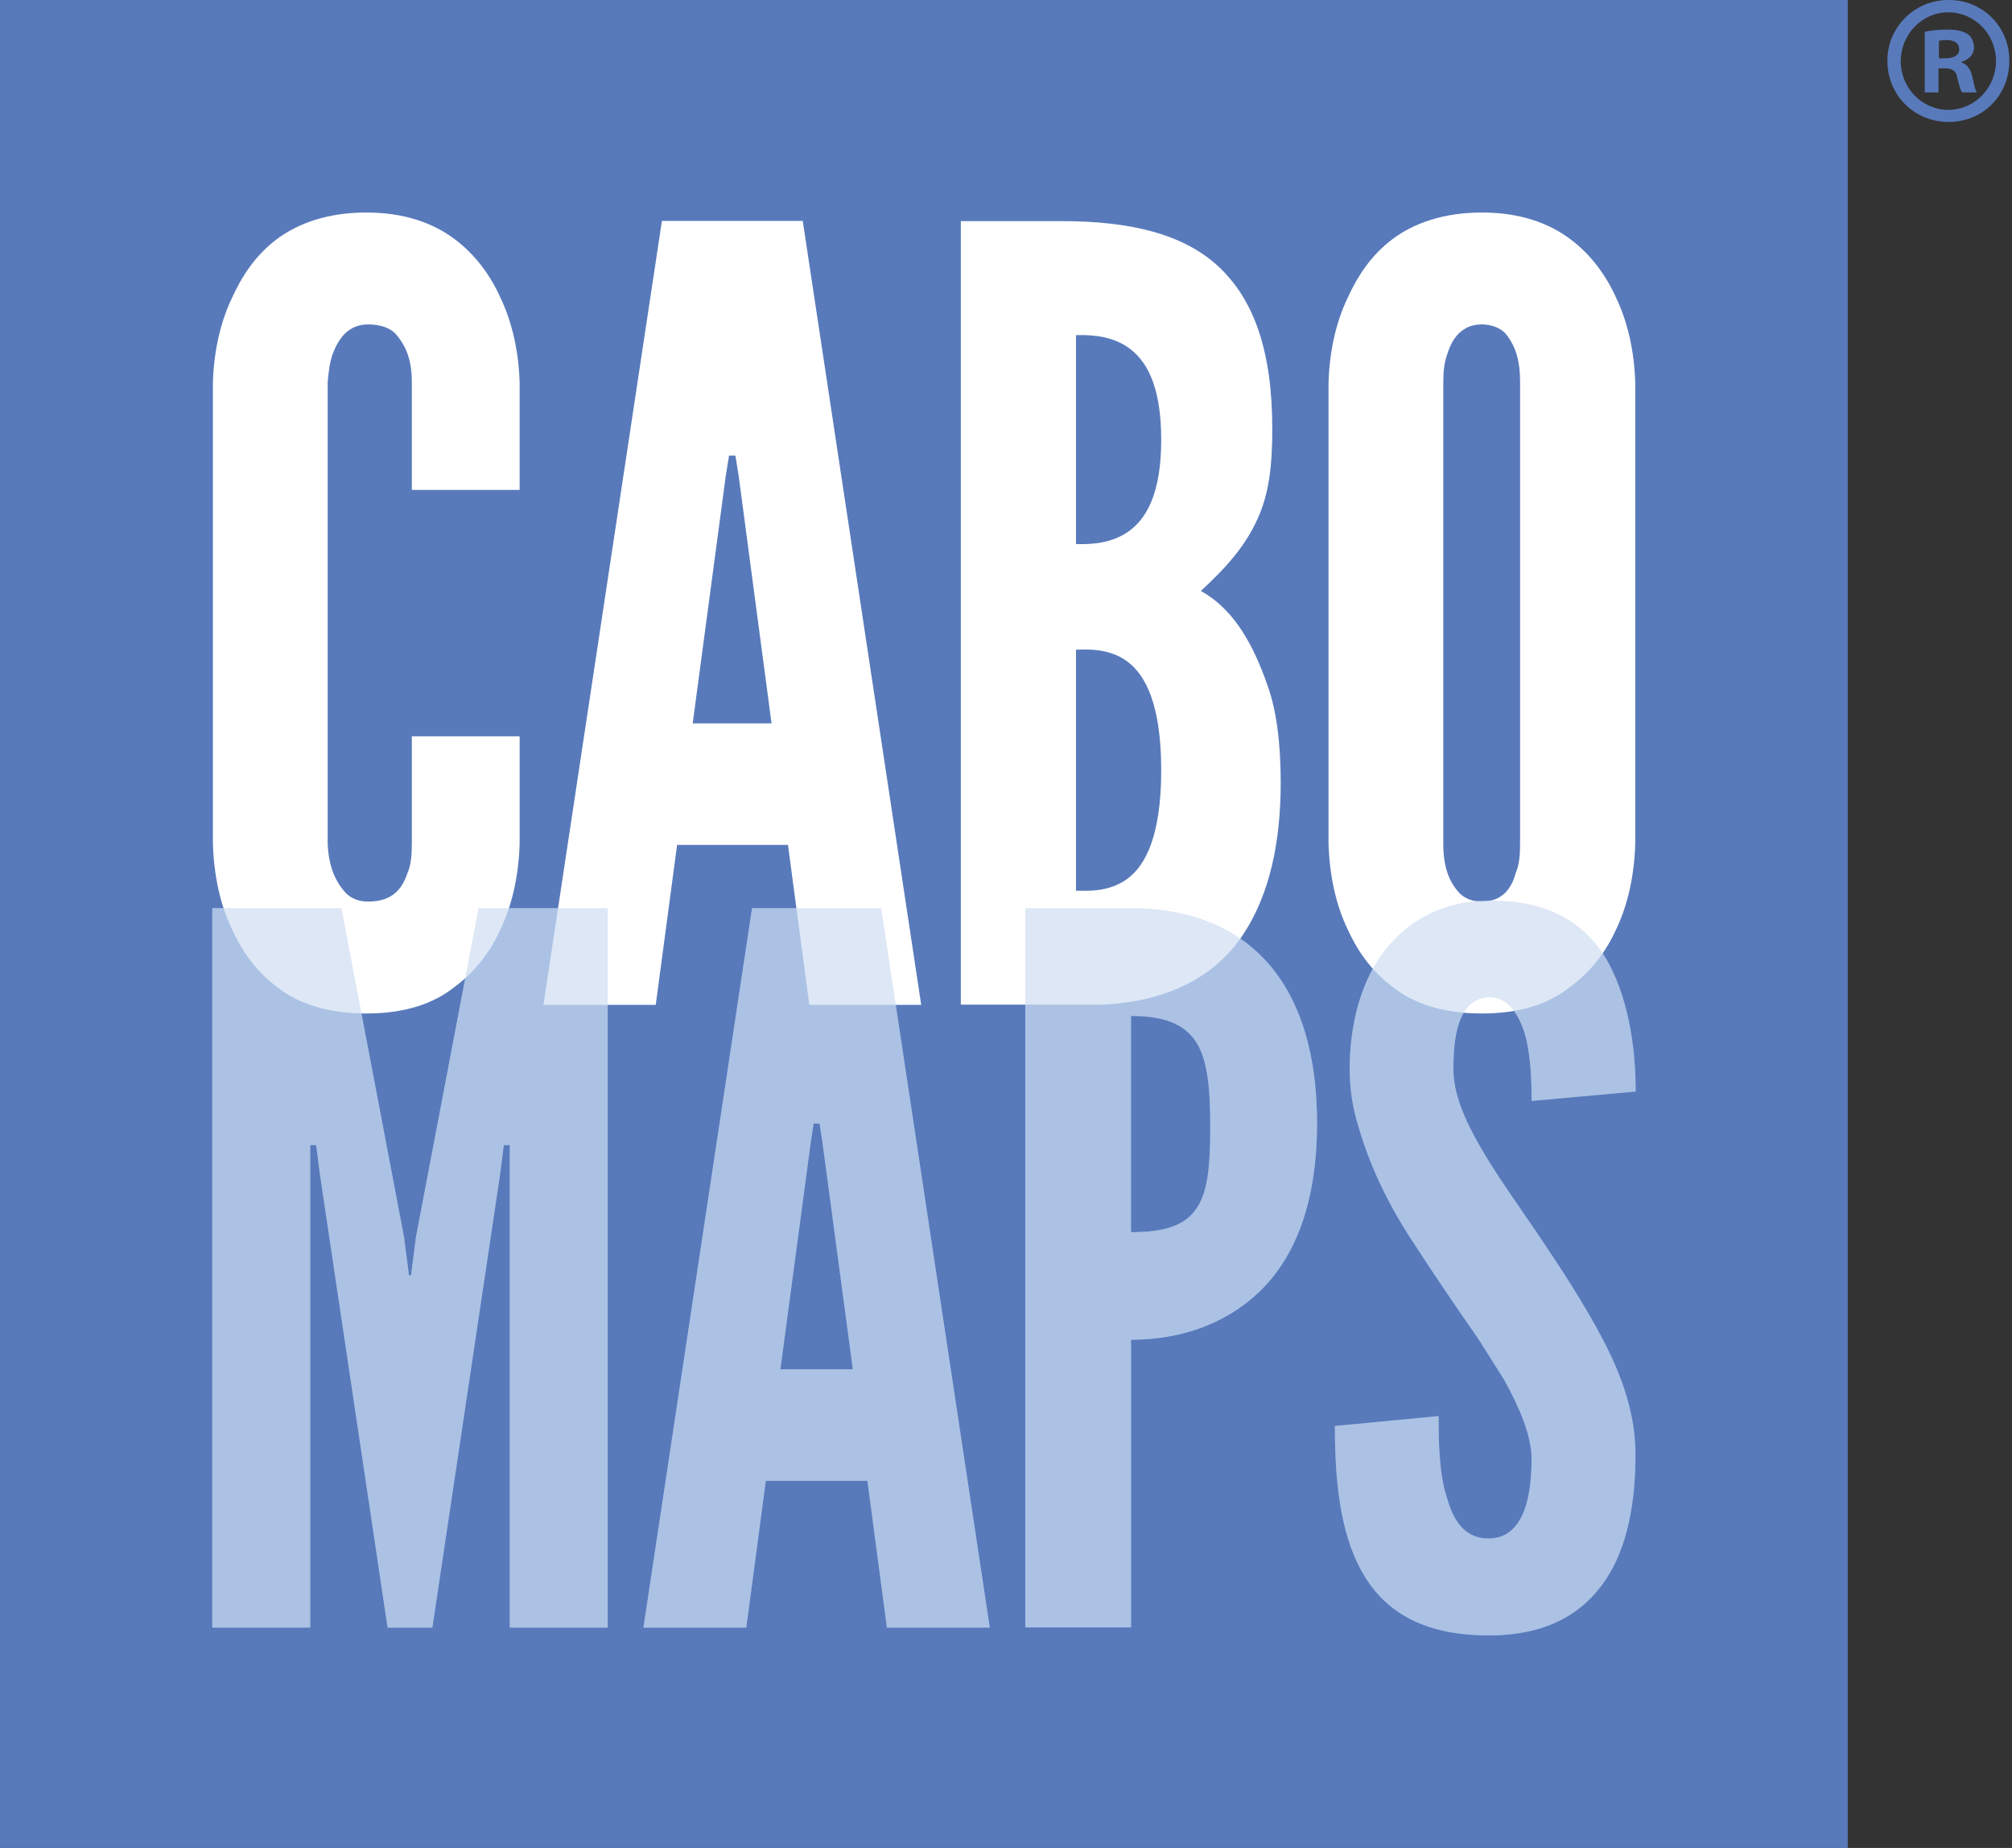
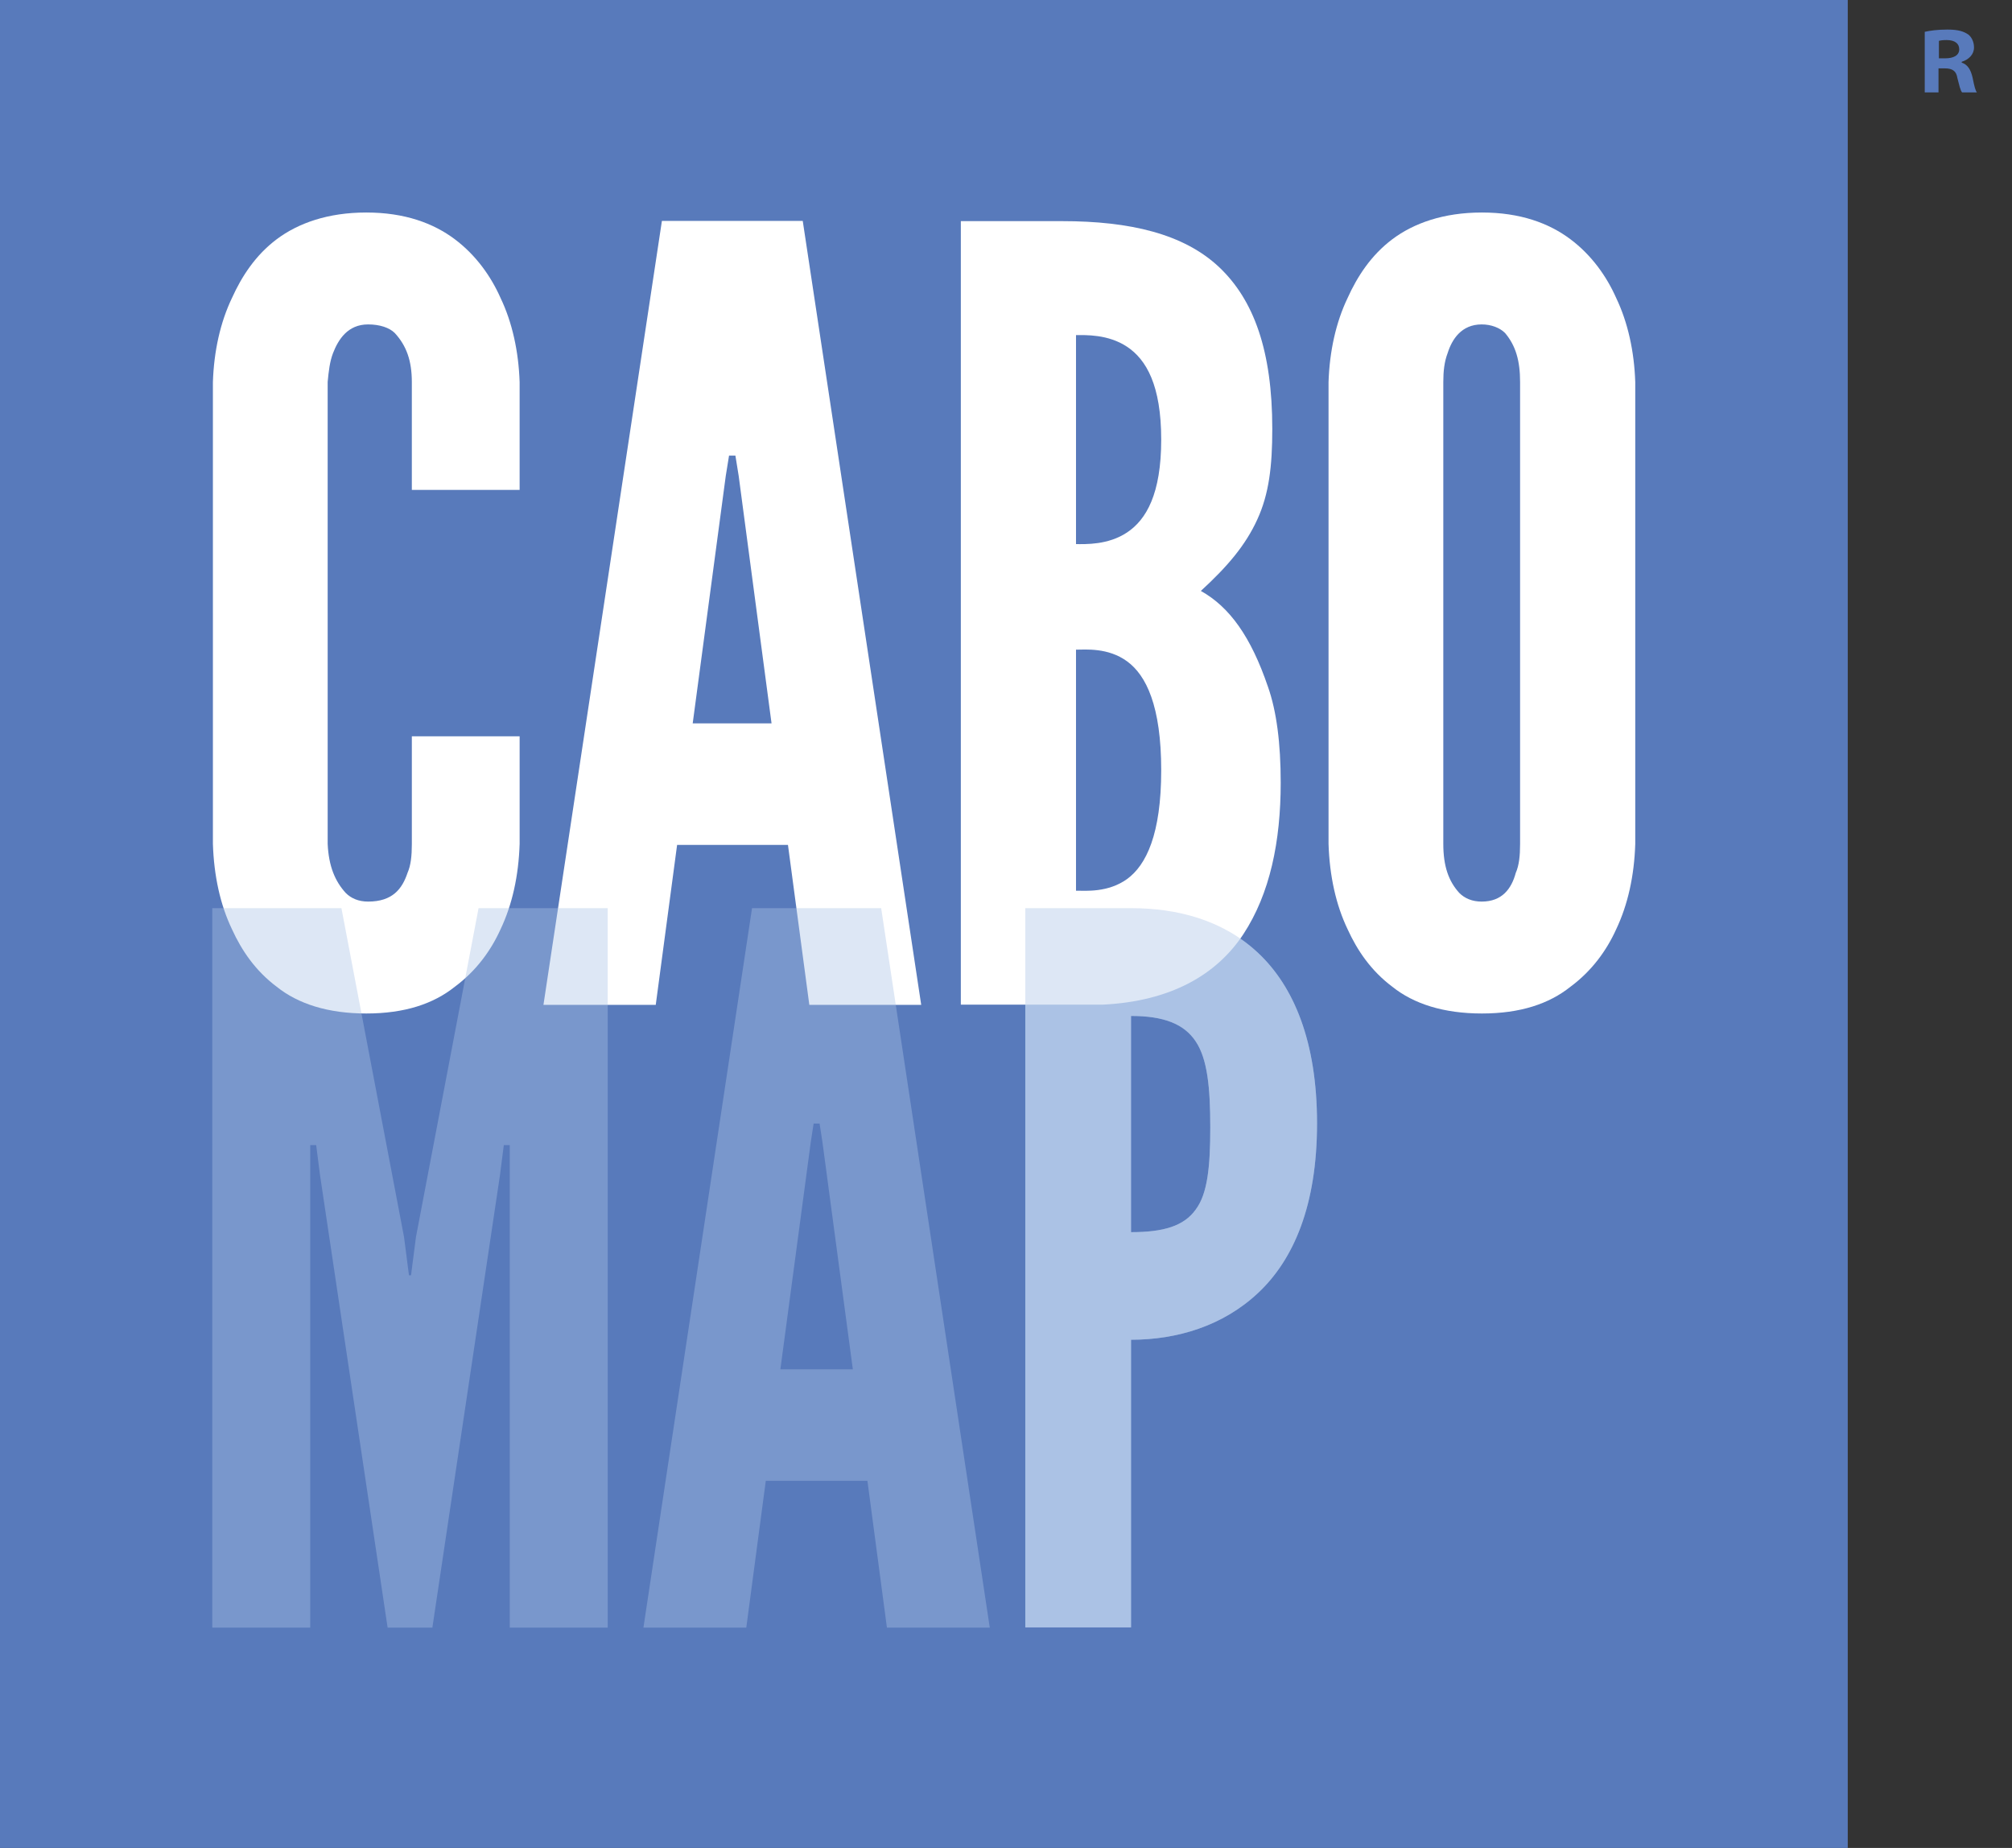
<svg xmlns="http://www.w3.org/2000/svg" version="1.1" id="Layer_1" x="0px" y="0px" viewBox="0 0 980 900" style="enable-background:new 0 0 980 900;" xml:space="preserve">
  <rect x="0" y="0" width="980" height="900" fill="#333333" stroke="none" />
  <style type="text/css">
	.st0{fill:#587ABB;}
	.st1{fill:#ABC2E5;}
	.st2{fill:#FFFFFF;}
	.st3{opacity:0.4;}
</style>
  <g>
    <rect class="st0" width="900" height="900" />
    <g>
-       <path class="st1" d="M188.8,792.7l-32.9-220.2l-1.9-14.8h-2.9v235h-47.7V442.3h62.9l30.5,160.2l2.4,18.6h1l2.4-18.6l30.5-160.2    h62.9v350.4h-47.7v-235h-2.9l-1.9,14.8l-32.9,220.2H188.8z" />
-       <path class="st1" d="M313.4,792.7l52.9-350.4h62.9l52.9,350.4h-50.1l-9.5-71.5H373l-9.5,71.5H313.4z M400.6,556.3l-1.4-9.1h-2.9    l-1.4,9.1l-14.8,110.6h35.3L400.6,556.3z" />
      <path class="st1" d="M499.4,442.3h51.5c22.4,0,44.8,5.7,62,21.9c17.2,16.2,28.6,42.9,28.6,82.9s-11.4,66.3-28.6,82.5    s-39.6,22.9-62,22.9v140.1h-51.5V442.3z M550.9,600.1c15.7,0,25.7-2.9,31.5-11c5.7-7.6,7.1-20.5,7.1-40s-1.4-33.4-7.1-41.9    c-5.7-8.6-15.7-12.4-31.5-12.4V600.1z" />
-       <path class="st1" d="M746,536.2c0-11.4-0.5-24.3-3.8-34.3c-3.3-9.5-8.6-16.2-16.7-16.2c-13.3,0.5-17.6,14.3-17.6,34.8    c0,11.9,5.2,24.3,12.9,37.7c7.6,13.3,17.6,27.2,27.6,41.9c11.9,17.6,23.8,35.8,32.9,53.4c9.1,17.6,15.3,35.7,15.3,54.8    c0,23.4-3.8,45.3-14.8,61.5c-11,16.2-28.6,26.7-56.7,26.7c-32.9,0-51.5-12.4-62-31.5c-10.5-19.1-12.9-44.3-12.9-70.5l50.5-4.8    c0,14.8,0.5,29.6,4.3,40.5c3.3,11.4,9.1,19.1,20,19.1c15.3,0,21-16.2,21-38.6c0-11.4-5.7-24.8-13.3-38.6    c-4.3-6.7-8.6-13.8-13.3-21c-10-14.3-21-30.5-32.4-48.1c-11.4-17.6-20-35.8-25.3-54.3c-2.9-9.1-4.3-18.6-4.3-28.1    c0-19.1,4.3-39.6,15.3-55.3c11-15.3,27.6-26.2,52-26.7c31-0.5,49.1,12.4,59.1,31c10,19.1,12.9,42.4,12.9,62L746,536.2z" />
    </g>
    <g>
      <path class="st2" d="M253.1,358.5V411c-0.5,15.6-3.6,29.6-9.3,41.6c-4.7,10.4-11.9,20.3-22.3,28c-10.4,8.3-24.4,13-43.1,13    s-33.2-4.7-43.6-13c-10.4-7.8-17.1-17.7-21.8-28c-5.7-11.9-8.8-26-9.3-41.6V186.1c0.5-15.1,3.6-29.1,9.3-41    c4.7-10.4,11.4-20.8,21.8-28.6s24.9-13,43.6-13s32.7,5.2,43.1,13c10.4,7.8,17.7,18.2,22.3,28.6c5.7,11.9,8.8,26,9.3,41v52.5h-52.5    v-52.5c0-10.4-2.6-17.7-8.3-23.9c-2.6-2.6-7.3-4.2-13-4.2c-9.9,0-14.5,7.3-17.1,14c-1.6,4.2-2.1,8.8-2.6,14V411    c0.5,10.9,3.6,18.2,8.8,23.9c2.6,2.6,6.2,4.2,10.9,4.2c11.9,0,16.6-6.2,19.2-14c1.6-3.6,2.1-8.3,2.1-14v-52.5H253.1z" />
      <path class="st2" d="M264.7,489.4l57.7-381.8h68.6l57.7,381.8h-54.5l-10.4-77.9h-54l-10.4,77.9H264.7z M359.8,231.8l-1.6-9.9h-3.1    l-1.6,9.9l-16.1,120.5h38.4L359.8,231.8z" />
      <path class="st2" d="M468,489.4V107.7h49.3c33.2,0,59.2,6.2,76.4,22.3c17.1,16.1,26,41,26,78.9c0,18.2-1.6,31.7-7.3,44.1    c-5.7,12.5-14.5,22.9-27.5,34.8c14,7.8,24.4,22.3,32.7,46.7c4.2,11.9,6.2,27.5,6.2,46.7c0,28.6-5.2,54-18.2,73.8    c-13,19.7-35.3,32.7-68.6,34.3H468z M524.1,265c4.7,0,15.6,0.5,24.9-5.7c9.3-6.2,16.6-18.7,16.6-45.2s-7.3-39-16.6-45.2    c-9.3-6.2-20.3-5.7-24.9-5.7V265z M524.1,433.8c4.7,0,15.6,1,24.9-5.7c9.3-6.8,16.6-21.8,16.6-53s-7.3-46.2-16.6-53    c-9.3-6.8-20.3-5.7-24.9-5.7V433.8z" />
      <path class="st2" d="M796.5,411c-0.5,15.6-3.6,29.6-9.3,41.6c-4.7,10.4-11.9,20.3-22.3,28c-10.4,8.3-24.4,13-43.1,13    c-18.7,0-33.2-4.7-43.6-13c-10.4-7.8-17.1-17.7-21.8-28c-5.7-11.9-8.8-26-9.3-41.6V186.1c0.5-15.1,3.6-29.1,9.3-41    c4.7-10.4,11.4-20.8,21.8-28.6c10.4-7.8,24.9-13,43.6-13c18.7,0,32.7,5.2,43.1,13c10.4,7.8,17.7,18.2,22.3,28.6    c5.7,11.9,8.8,26,9.3,41V411z M740.4,186.1c0-10.4-2.1-17.7-7.3-23.9c-2.6-2.6-6.8-4.2-11.4-4.2c-9.9,0-14.5,7.3-16.6,14    c-1.6,4.2-2.1,8.8-2.1,14V411c0,10.9,2.6,18.2,7.8,23.9c2.6,2.6,6.2,4.2,10.9,4.2c9.9,0,14.5-6.2,16.6-14c1.6-3.6,2.1-8.3,2.1-14    V186.1z" />
    </g>
    <g class="st3">
      <path class="st1" d="M188.8,792.7l-32.9-220.2l-1.9-14.8h-2.9v235h-47.7V442.3h62.9l30.5,160.2l2.4,18.6h1l2.4-18.6l30.5-160.2    h62.9v350.4h-47.7v-235h-2.9l-1.9,14.8l-32.9,220.2H188.8z" />
      <path class="st1" d="M313.4,792.7l52.9-350.4h62.9l52.9,350.4h-50.1l-9.5-71.5H373l-9.5,71.5H313.4z M400.6,556.3l-1.4-9.1h-2.9    l-1.4,9.1l-14.8,110.6h35.3L400.6,556.3z" />
      <path class="st1" d="M499.4,442.3h51.5c22.4,0,44.8,5.7,62,21.9c17.2,16.2,28.6,42.9,28.6,82.9s-11.4,66.3-28.6,82.5    s-39.6,22.9-62,22.9v140.1h-51.5V442.3z M550.9,600.1c15.7,0,25.7-2.9,31.5-11c5.7-7.6,7.1-20.5,7.1-40s-1.4-33.4-7.1-41.9    c-5.7-8.6-15.7-12.4-31.5-12.4V600.1z" />
-       <path class="st1" d="M746,536.2c0-11.4-0.5-24.3-3.8-34.3c-3.3-9.5-8.6-16.2-16.7-16.2c-13.3,0.5-17.6,14.3-17.6,34.8    c0,11.9,5.2,24.3,12.9,37.7c7.6,13.3,17.6,27.2,27.6,41.9c11.9,17.6,23.8,35.8,32.9,53.4c9.1,17.6,15.3,35.7,15.3,54.8    c0,23.4-3.8,45.3-14.8,61.5c-11,16.2-28.6,26.7-56.7,26.7c-32.9,0-51.5-12.4-62-31.5c-10.5-19.1-12.9-44.3-12.9-70.5l50.5-4.8    c0,14.8,0.5,29.6,4.3,40.5c3.3,11.4,9.1,19.1,20,19.1c15.3,0,21-16.2,21-38.6c0-11.4-5.7-24.8-13.3-38.6    c-4.3-6.7-8.6-13.8-13.3-21c-10-14.3-21-30.5-32.4-48.1c-11.4-17.6-20-35.8-25.3-54.3c-2.9-9.1-4.3-18.6-4.3-28.1    c0-19.1,4.3-39.6,15.3-55.3c11-15.3,27.6-26.2,52-26.7c31-0.5,49.1,12.4,59.1,31c10,19.1,12.9,42.4,12.9,62L746,536.2z" />
    </g>
  </g>
  <g>
    <path class="st0" d="M955.5,30.5v-0.4c3.5-1.1,6-3.6,6-7c0-2.7-1.2-5.1-2.8-6.3c-2.1-1.4-4.6-2.4-10.1-2.4c-4.8,0-8.5,0.5-11.1,1.1   V45h6.7V33.3h3.2c3.7,0,5.5,1.4,6,4.7c0.9,3.4,1.4,6,2.3,7h7.2c-0.7-0.9-1.2-2.7-2.1-7.2C959.9,33.8,958.3,31.4,955.5,30.5z    M947.6,28.4h-3.2v-8.5c0.7-0.2,1.9-0.4,3.7-0.4c4.2,0,6.2,1.8,6.2,4.5C954.3,27.1,951.3,28.4,947.6,28.4z" />
-     <path class="st0" d="M949.3,0h-0.2c-16.6,0-29.8,13.2-29.8,29.6c0,16.8,13.2,29.8,29.8,29.8c16.8,0,29.6-13,29.6-29.8   C978.8,13.2,965.9,0,949.3,0z M949,53.5c-12.8,0-23.2-10.6-23.2-23.7C925.9,16.6,936.2,6,949,6c12.8,0,23.2,10.6,23.2,23.7   C972.2,42.8,961.8,53.5,949,53.5z" />
  </g>
</svg>